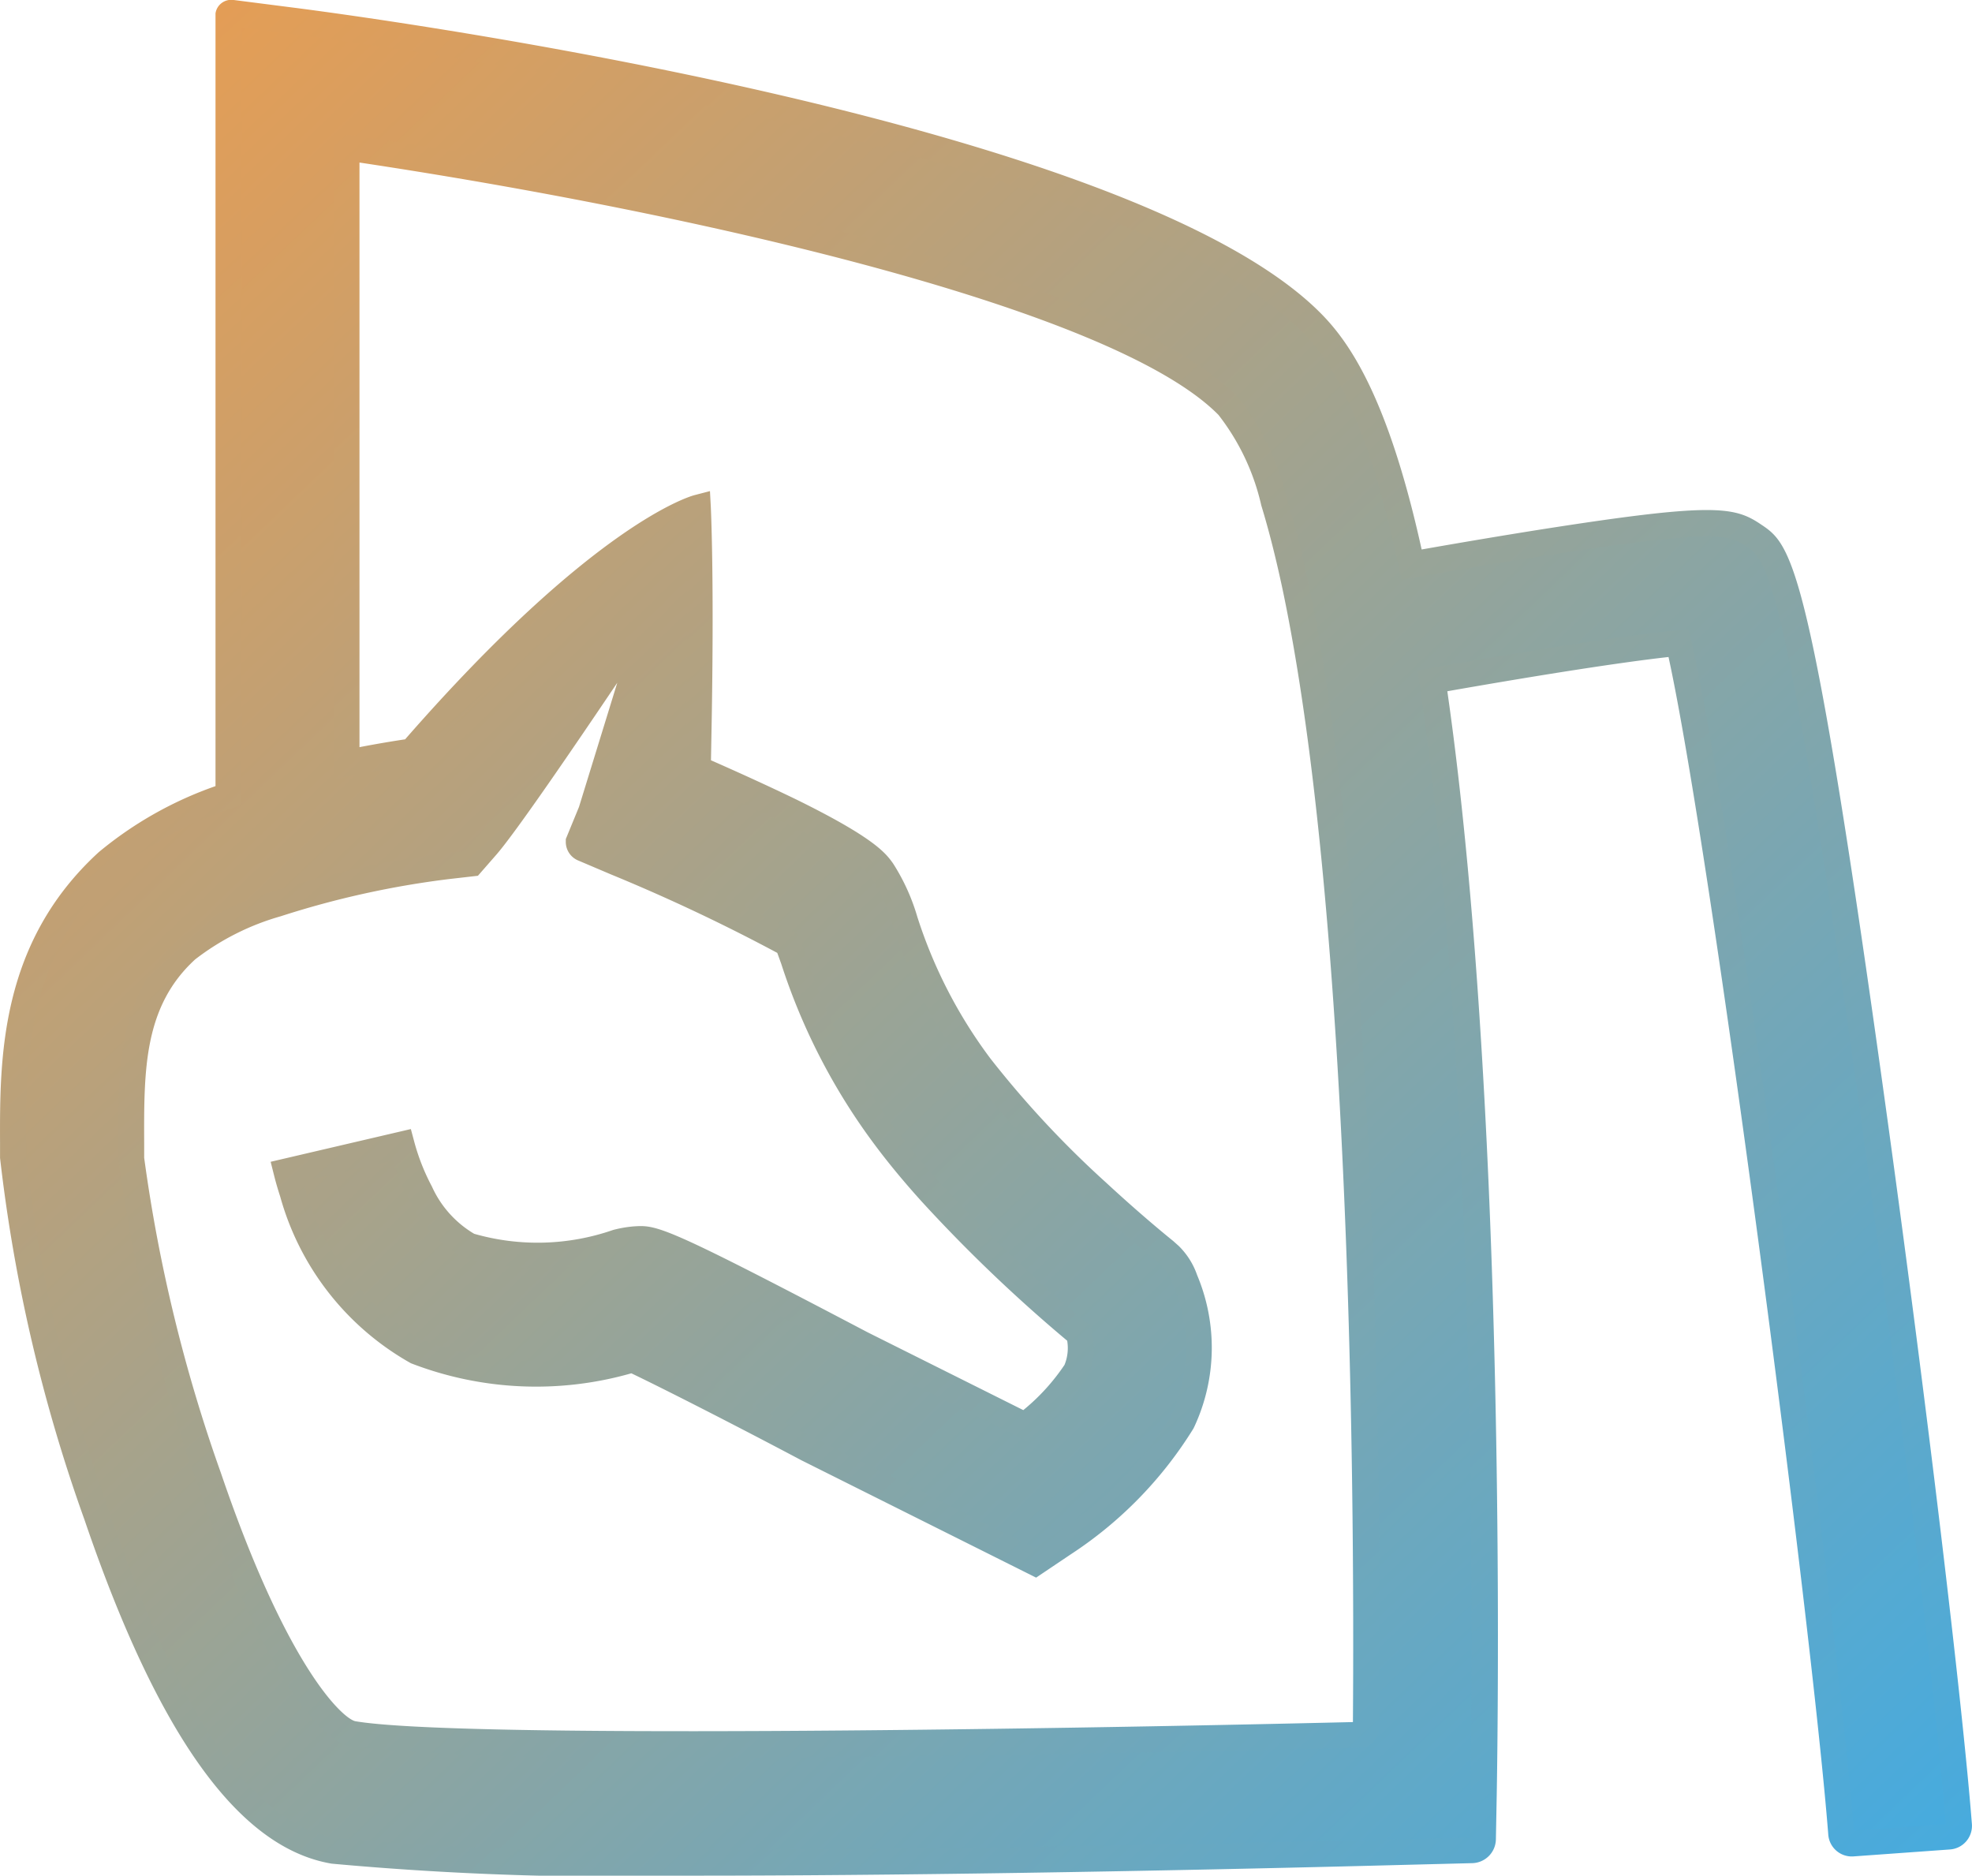
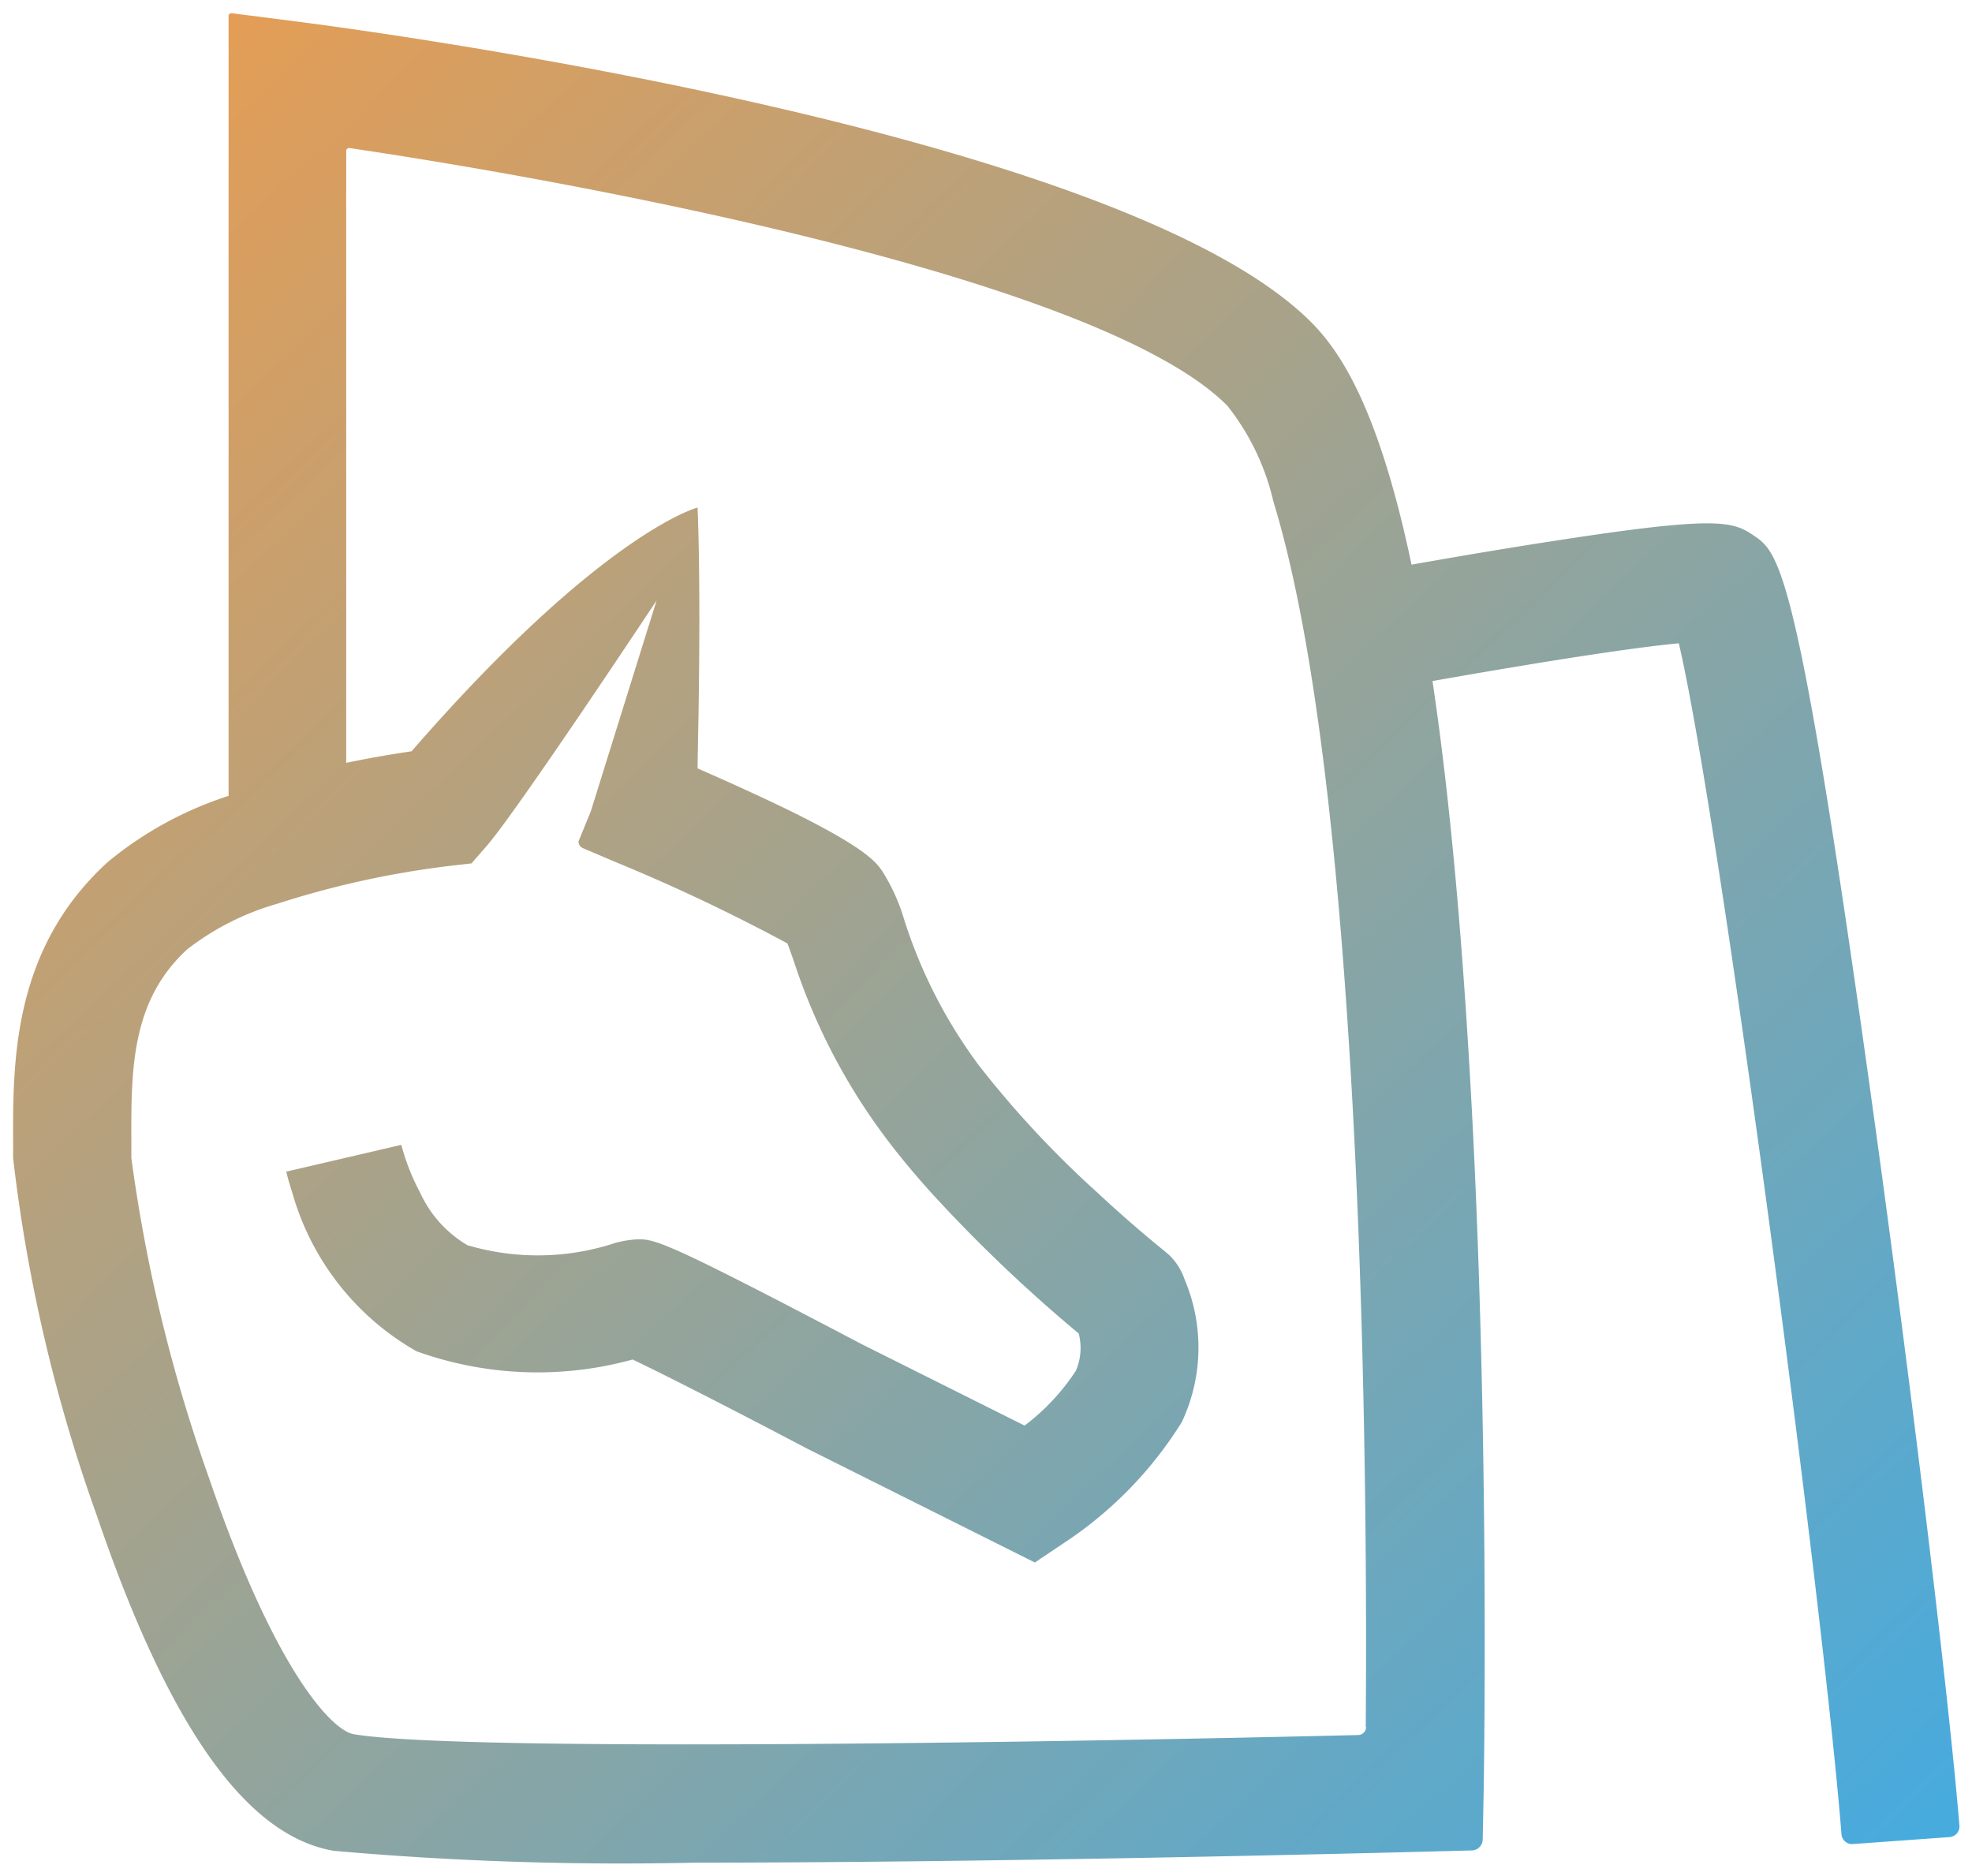
<svg xmlns="http://www.w3.org/2000/svg" width="39.228" height="37.307" viewBox="0 0 39.228 37.307">
  <defs>
    <linearGradient id="linear-gradient" x1="0.05" x2="1.237" y2="1.199" gradientUnits="objectBoundingBox">
      <stop offset="0" stop-color="#e89d52" />
      <stop offset="1" stop-color="#21aeff" />
    </linearGradient>
  </defs>
  <g id="Logoicon" transform="translate(0)">
    <path id="Path_21564" data-name="Path 21564" d="M-173.036,645.525c-1.54-11.166-1.895-11.4-2.43-11.758-.425-.285-.758-.387-4.167.148-.777.121-1.663.269-2.627.44-.638-3.028-1.376-4.194-1.981-4.807-3.737-3.784-18.549-5.787-20.227-6l-1.259-.161a.058.058,0,0,0-.065.05v15.517a7.267,7.267,0,0,0-2.406,1.318c-1.895,1.73-1.886,3.97-1.88,5.6l0,.285a31.8,31.8,0,0,0,1.667,7.116c1.428,4.191,2.97,6.369,4.713,6.664a65.1,65.1,0,0,0,7.2.235c6.21,0,14.031-.207,14.53-.219l.907-.024a.223.223,0,0,0,.217-.219l.018-.909c0-.061.119-6.316-.2-12.931-.194-3.954-.479-6.937-.817-9.2,2.159-.381,3.954-.662,4.9-.751.811,3.469,2.881,19.178,3.235,23.683a.212.212,0,0,0,.228.2l1.919-.138a.212.212,0,0,0,.2-.227v0C-171.562,656.992-172.266,651.114-173.036,645.525Zm-10.128,11.949a.16.16,0,0,1-.155.16c-5.847.141-17.853.344-19.985-.017-.419-.07-1.558-1.227-2.88-5.105a31.378,31.378,0,0,1-1.542-6.356l0-.293c-.005-1.455-.011-2.831,1.115-3.86a5.284,5.284,0,0,1,1.777-.9,18.262,18.262,0,0,1,3.422-.754l.452-.052.3-.344c.62-.714,3.382-4.885,3.382-4.885l-1.308,4.192-.245.6a.141.141,0,0,0,.086.133l.644.274a36.435,36.435,0,0,1,3.426,1.622c.036.092.08.219.119.327a12.123,12.123,0,0,0,1.83,3.531c.279.372.589.743.911,1.1a29.934,29.934,0,0,0,2.934,2.8,1.138,1.138,0,0,1-.058.745,4.387,4.387,0,0,1-1.018,1.087l-3.245-1.622c-4.019-2.111-4.125-2.1-4.516-2.079a2.139,2.139,0,0,0-.372.065,4.927,4.927,0,0,1-2.953.047,2.343,2.343,0,0,1-.937-1.041,4.456,4.456,0,0,1-.376-.954l-2.289.533c.014.058.052.207.121.421A5.276,5.276,0,0,0-202.055,650a7.113,7.113,0,0,0,4.3.165c.613.289,2.124,1.062,3.464,1.768l4.538,2.269.568-.381a7.838,7.838,0,0,0,2.348-2.4l.018-.036a3.474,3.474,0,0,0,.043-2.817,1.223,1.223,0,0,0-.295-.472l-.1-.087c-.013-.009-.6-.477-1.345-1.17a19.925,19.925,0,0,1-2.339-2.509,9.831,9.831,0,0,1-1.493-2.9,3.825,3.825,0,0,0-.447-.989c-.123-.172-.322-.448-1.824-1.188-.474-.231-1.076-.51-1.844-.846.007-.41.014-.777.02-1.108.045-2.844-.02-4.08-.02-4.08s-1.9.492-5.689,4.848c-.322.047-.776.121-1.3.23V626.128a.058.058,0,0,1,.057-.059h.009c5.067.75,15.029,2.662,17.464,5.128a4.8,4.8,0,0,1,.915,1.907c.139.452.282,1,.425,1.671.139.651.277,1.415.409,2.312.251,1.7.481,3.879.66,6.671q.068,1.047.125,2.213c.233,4.768.234,9.35.217,11.5Z" transform="translate(210.339 -623.124)" fill="url(#linear-gradient)" />
-     <path id="Path_21573" data-name="Path 21573" d="M-197.242,659.692a62.351,62.351,0,0,1-7.241-.239c-1.846-.312-3.453-2.548-4.915-6.836a32.055,32.055,0,0,1-1.681-7.2l0-.283c-.006-1.687-.013-3.991,1.964-5.8a7.5,7.5,0,0,1,2.322-1.313l0-15.369a.312.312,0,0,1,.121-.206.321.321,0,0,1,.235-.062l1.258.161c1.687.218,16.588,2.24,20.379,6.078.537.544,1.323,1.62,2,4.691.859-.151,1.66-.285,2.386-.4,3.373-.529,3.826-.46,4.351-.107.635.422.986.655,2.542,11.937h0c.773,5.612,1.474,11.466,1.667,13.92a.472.472,0,0,1-.115.347.469.469,0,0,1-.324.16l-1.918.138a.469.469,0,0,1-.5-.433c-.33-4.208-2.325-19.51-3.178-23.423-.9.1-2.446.338-4.4.681.345,2.4.609,5.414.783,8.978.324,6.652.2,12.9.2,12.952l-.017.906a.482.482,0,0,1-.47.473l-1.143.029C-188.461,659.617-193.539,659.692-197.242,659.692Zm-9.033-36.762V638.4l-.18.058a6.971,6.971,0,0,0-2.32,1.271c-1.8,1.643-1.791,3.814-1.786,5.4l0,.288a31.537,31.537,0,0,0,1.653,7.034c1.394,4.091,2.87,6.214,4.511,6.492a62.288,62.288,0,0,0,7.154.232c3.7,0,8.772-.076,14.287-.213l1.109-.028.017-.875c0-.059.119-6.313-.2-12.914-.18-3.672-.454-6.759-.815-9.176l-.037-.249.248-.044c2.267-.4,4.014-.668,4.92-.754l.225-.021.051.221c.823,3.518,2.888,19.306,3.237,23.676l1.828-.131c-.2-2.471-.892-8.275-1.66-13.843-1.524-11.051-1.891-11.295-2.317-11.577-.347-.233-.681-.331-3.983.188-.791.123-1.673.271-2.622.44l-.247.044-.052-.246c-.659-3.125-1.407-4.167-1.912-4.678-3.669-3.715-18.408-5.713-20.076-5.929Zm33.947,35.731h0ZM-206.5,622.9h0Zm9.063,34.438a62.64,62.64,0,0,1-6.651-.206c-.628-.106-1.812-1.552-3.082-5.277a31.649,31.649,0,0,1-1.556-6.44l0-.291c-.005-1.45-.011-2.947,1.2-4.053a5.535,5.535,0,0,1,1.881-.956,18.549,18.549,0,0,1,3.462-.762l.354-.04.234-.268c.6-.692,3.334-4.816,3.361-4.857l.463.22-1.308,4.193-.189.462.529.225a36.556,36.556,0,0,1,3.447,1.632l.083.045.035.088c.024.061.051.137.078.214l.043.12a11.863,11.863,0,0,0,1.794,3.465c.256.342.557.706.9,1.081a29.793,29.793,0,0,0,2.907,2.773l.064.053.021.08a1.4,1.4,0,0,1-.071.915l-.021.039a4.634,4.634,0,0,1-1.078,1.151l-.128.1-3.389-1.693c-3.958-2.08-4.074-2.072-4.383-2.052a1.9,1.9,0,0,0-.322.057,5.16,5.16,0,0,1-3.131.031,2.6,2.6,0,0,1-1.061-1.168,4.6,4.6,0,0,1-.319-.754l-1.789.417c.013.045.029.1.047.15a5.073,5.073,0,0,0,2.334,3.007,6.492,6.492,0,0,0,4.137.146l.086-.019.08.037c.6.285,2.1,1.047,3.474,1.773l4.4,2.2.442-.3a7.657,7.657,0,0,0,2.261-2.3l.018-.036a3.216,3.216,0,0,0,.037-2.6,1,1,0,0,0-.239-.39l-.081-.073c-.105-.083-.666-.542-1.353-1.177a20.212,20.212,0,0,1-2.368-2.54,10.084,10.084,0,0,1-1.536-2.977,3.573,3.573,0,0,0-.418-.929c-.091-.126-.276-.383-1.72-1.094-.509-.248-1.126-.531-1.833-.841l-.158-.069.023-1.281c.031-1.943.01-3.14-.006-3.694-.673.327-2.435,1.4-5.248,4.637l-.063.073-.1.014c-.288.042-.745.115-1.285.227l-.311.064V625.389a.317.317,0,0,1,.312-.318h.013l.022,0c2.456.363,14.769,2.31,17.627,5.2a5.2,5.2,0,0,1,.978,2.013c.15.488.3,1.057.431,1.693.147.688.285,1.472.411,2.329.273,1.847.5,4.1.662,6.692.045.7.087,1.447.125,2.217.231,4.719.235,9.242.217,11.517a.418.418,0,0,1-.406.417C-185.191,657.181-192,657.34-197.438,657.34Zm-1.364-21.373c-.86,1.277-2.02,2.977-2.405,3.419l-.367.42-.552.063a18.034,18.034,0,0,0-3.372.743,5.021,5.021,0,0,0-1.7.857c-1.025.938-1.02,2.2-1.015,3.653l0,.293a31.144,31.144,0,0,0,1.528,6.274c1.346,3.949,2.454,4.9,2.678,4.934,2.008.339,13.368.171,19.839.016.017-2.3.01-6.752-.217-11.393-.037-.767-.079-1.51-.124-2.209-.166-2.579-.387-4.816-.658-6.65-.124-.846-.261-1.619-.405-2.3-.133-.621-.274-1.175-.419-1.648a4.566,4.566,0,0,0-.852-1.8c-2.1-2.128-10.462-4.023-17.087-5.019v11.628c.363-.07.676-.121.908-.156,3.757-4.3,5.676-4.836,5.757-4.857l.307-.08.017.317c0,.012.065,1.278.02,4.1l-.017.937c.648.285,1.218.548,1.7.781,1.561.768,1.778,1.07,1.921,1.269a4.082,4.082,0,0,1,.485,1.068,9.547,9.547,0,0,0,1.452,2.813,19.708,19.708,0,0,0,2.306,2.473c.749.693,1.324,1.152,1.329,1.156l.112.1a1.5,1.5,0,0,1,.366.58,3.727,3.727,0,0,1-.053,3.009l-.021.043a8.016,8.016,0,0,1-2.437,2.5l-.692.465-4.673-2.336c-1.32-.7-2.738-1.421-3.379-1.728a6.9,6.9,0,0,1-4.385-.2,5.477,5.477,0,0,1-2.6-3.315c-.072-.221-.111-.377-.126-.437l-.064-.255,2.789-.651.065.243a4.216,4.216,0,0,0,.354.9,2.092,2.092,0,0,0,.84.94,4.579,4.579,0,0,0,2.764-.076,2.372,2.372,0,0,1,.408-.071c.466-.029.575-.037,4.658,2.108l3.094,1.546a4.127,4.127,0,0,0,.82-.9.883.883,0,0,0,.053-.48,30.333,30.333,0,0,1-2.891-2.765c-.351-.388-.662-.764-.927-1.119a12.355,12.355,0,0,1-1.868-3.606l-.041-.114-.04-.11a36.137,36.137,0,0,0-3.316-1.564l-.647-.275a.4.4,0,0,1-.244-.377v-.048l.263-.64Zm14.638,20.767h0Zm-19.762-31.348v0Z" transform="translate(211.08 -622.385)" fill="url(#linear-gradient)" />
  </g>
</svg>